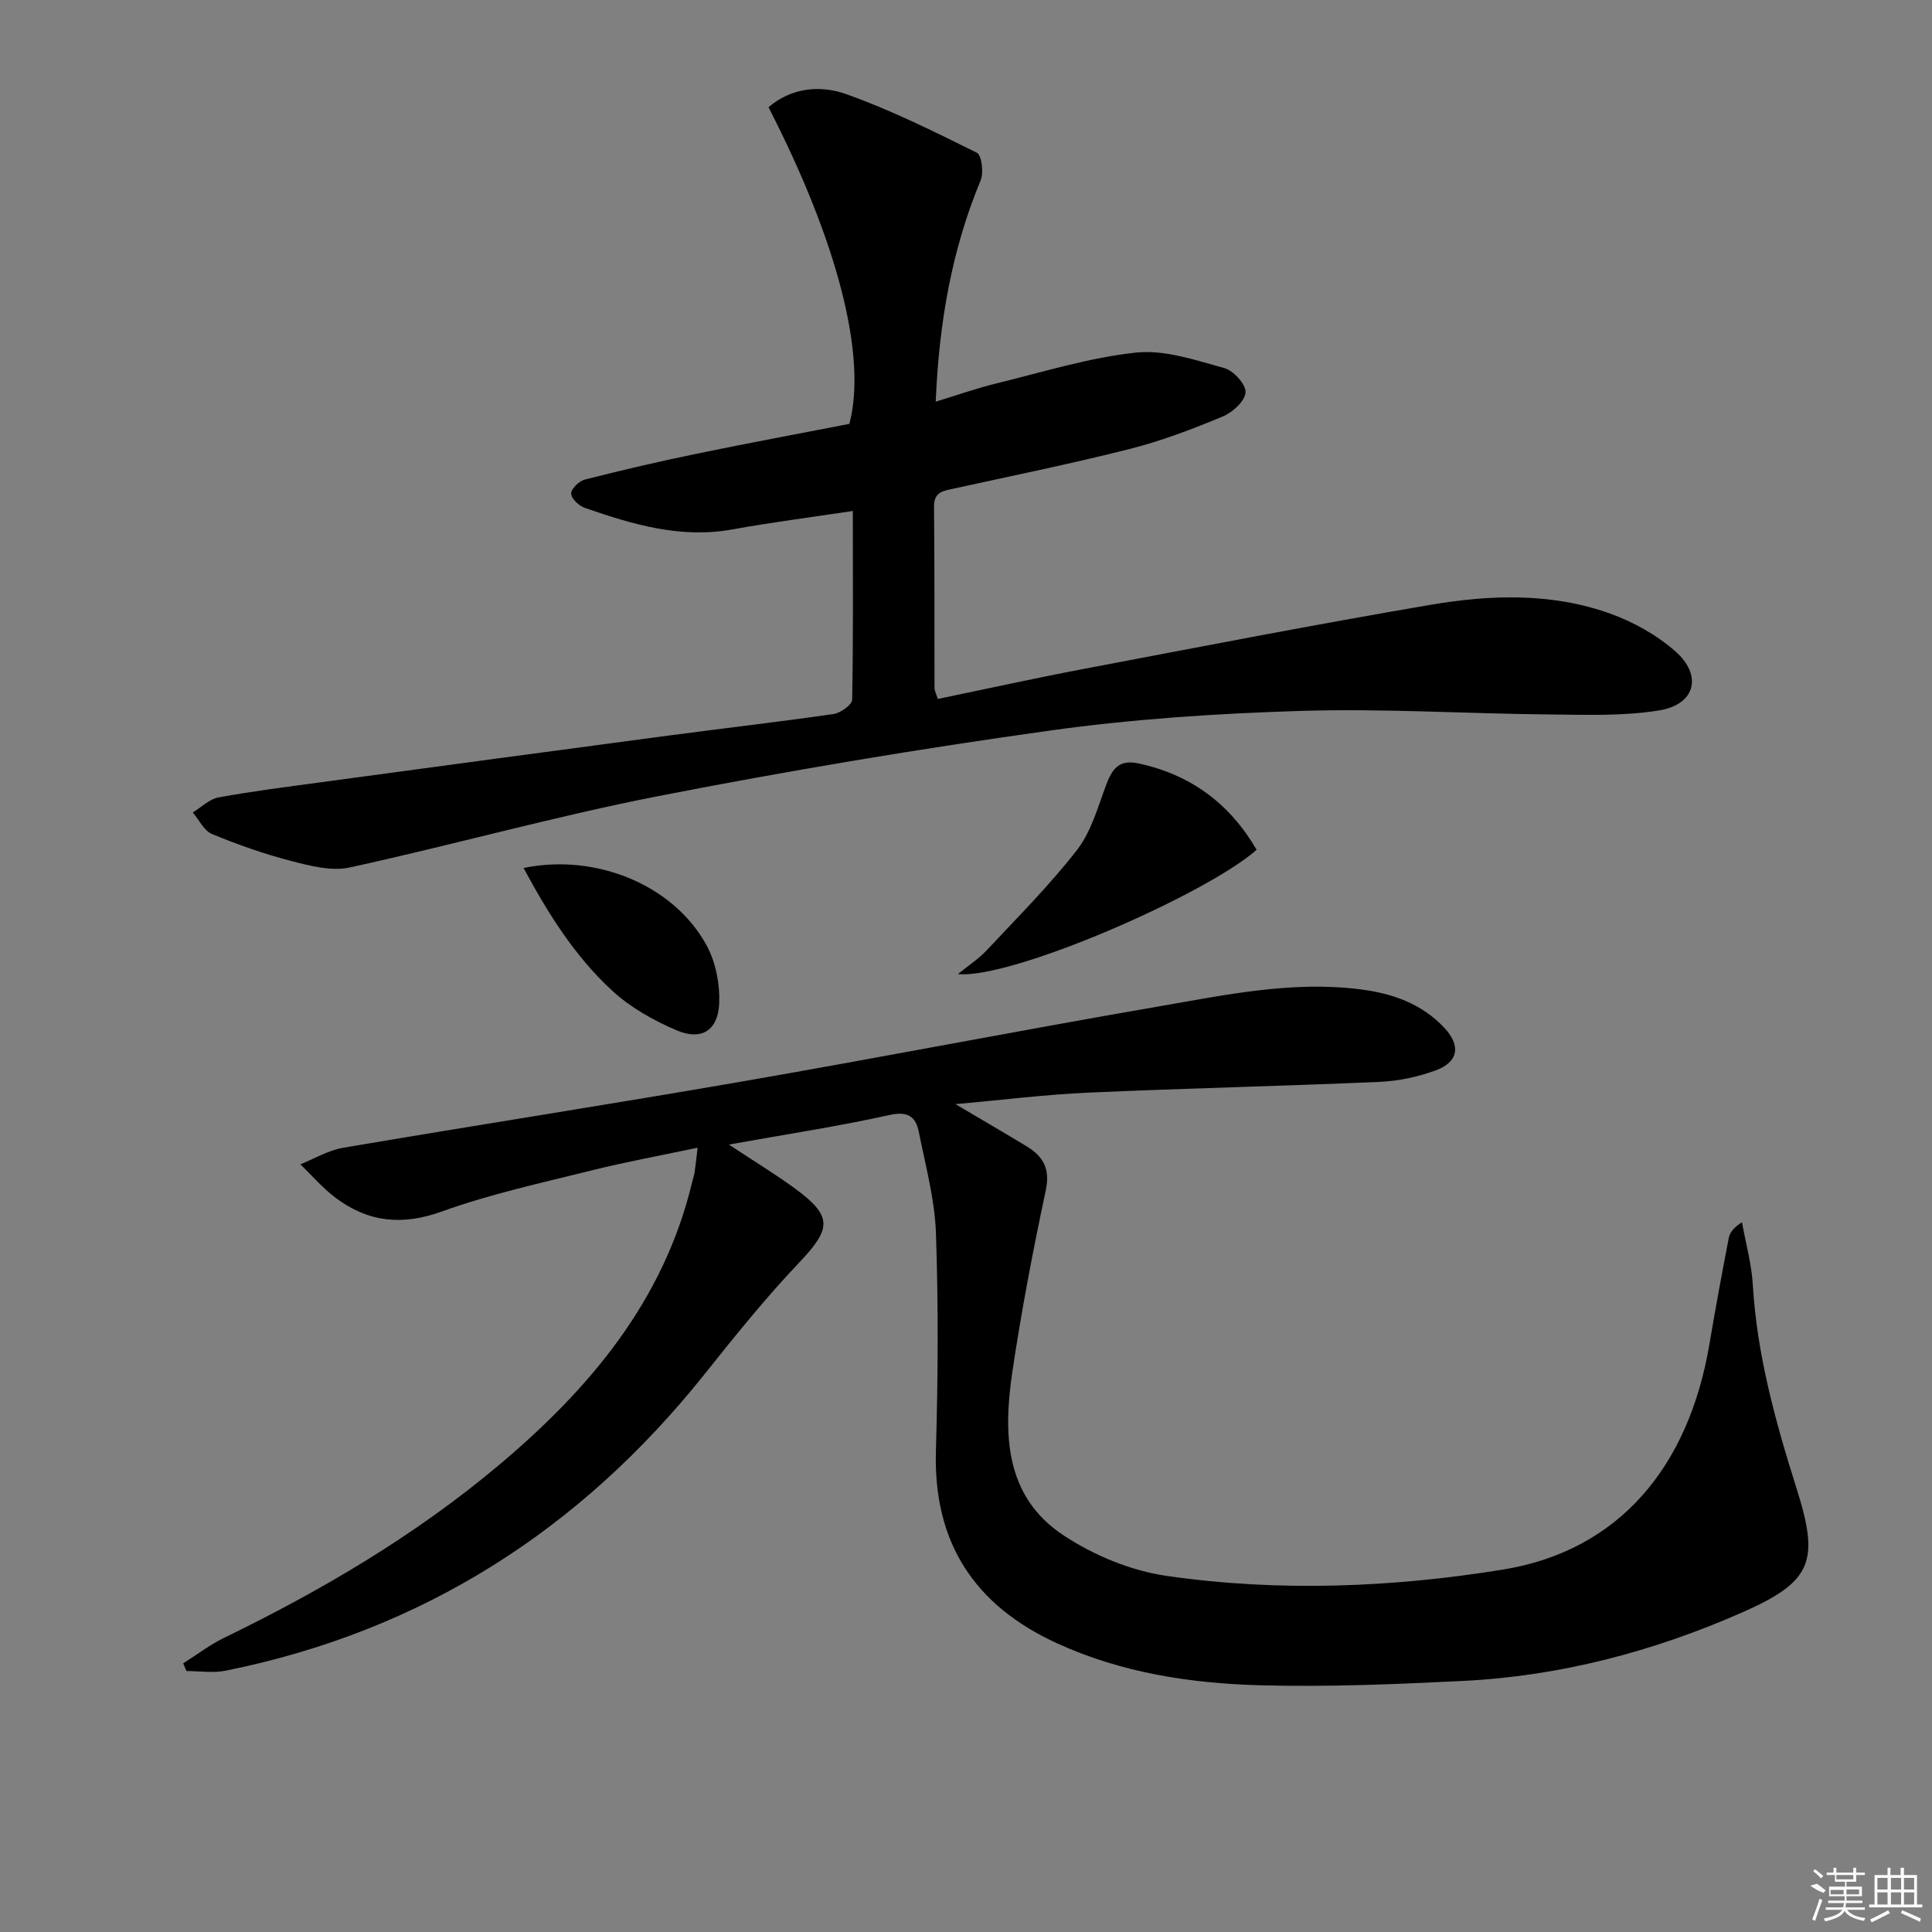
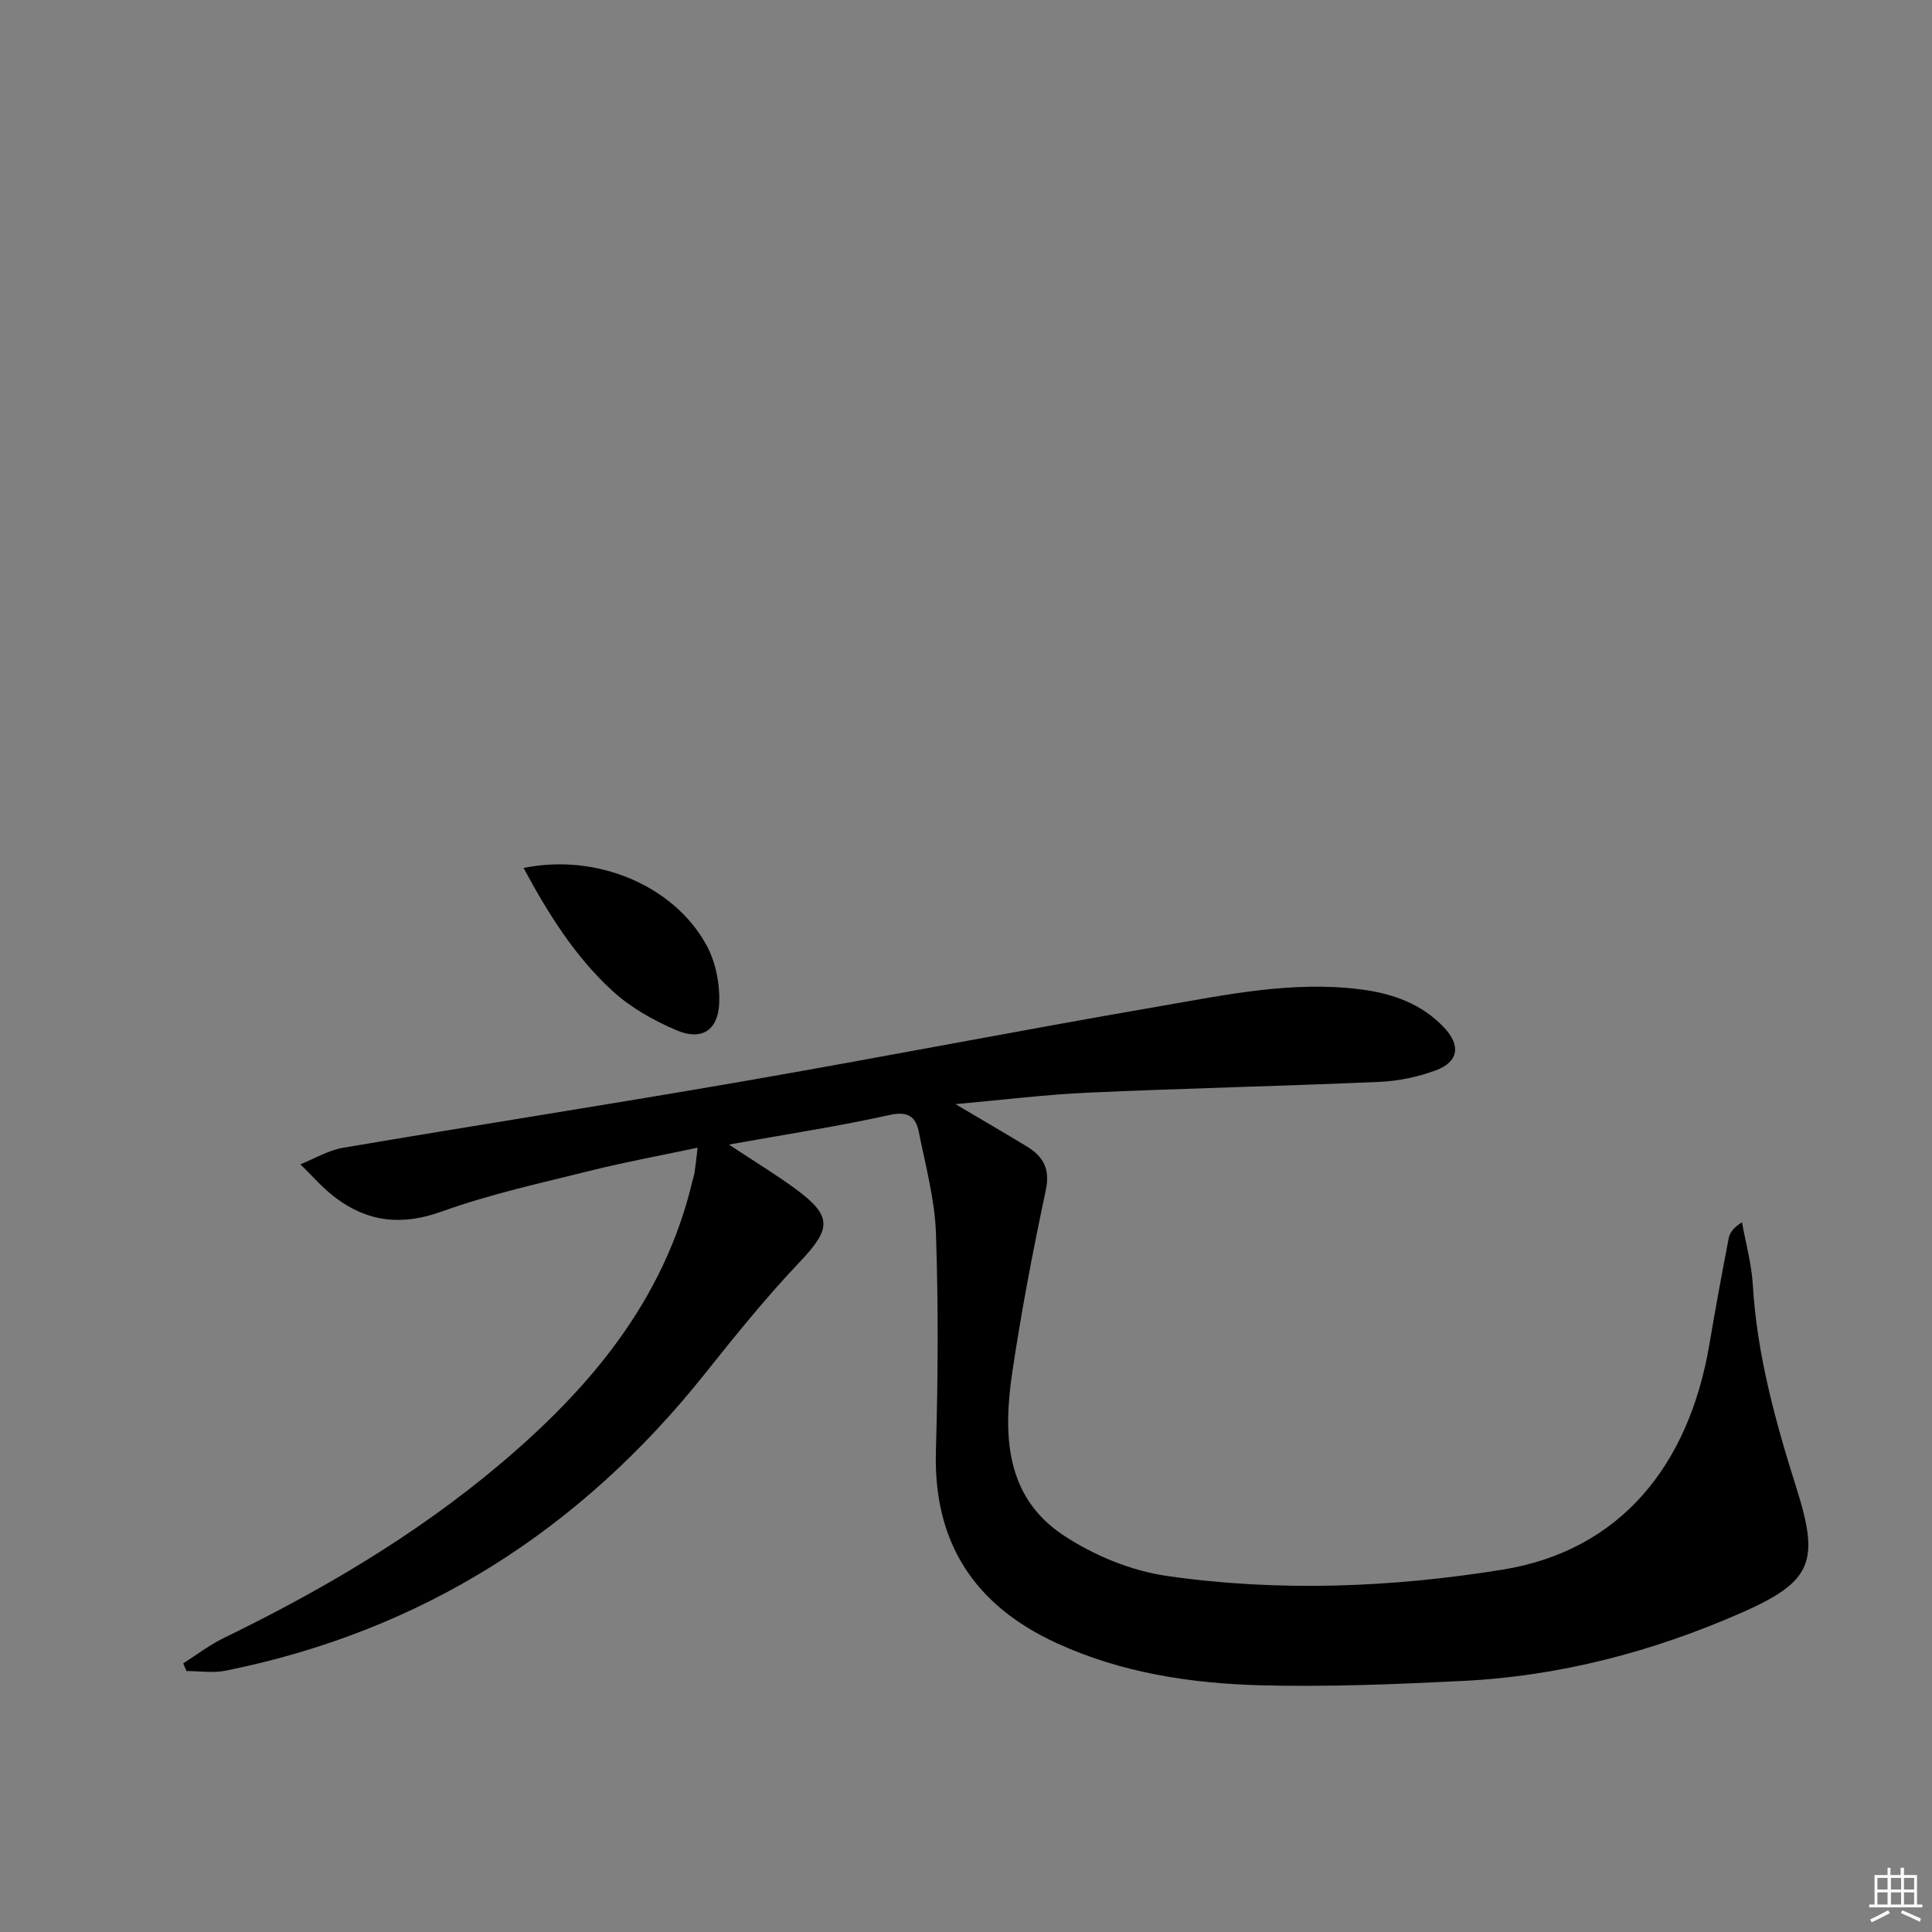
<svg xmlns="http://www.w3.org/2000/svg" enable-background="new 0 0 400 400" viewBox="0 0 400 400">
  <rect x="0" y="0" width="400" height="400" fill="#808080" stroke="none" />
-   <path d="m37.93 344.38c2.79-1.76 5.45-3.81 8.4-5.25 20.27-9.85 39.59-21.21 56.88-35.73 18.8-15.79 34.21-34.02 40.1-58.68.15-.65.39-1.28.49-1.93.22-1.47.37-2.96.63-5.17-7.45 1.58-14.69 2.9-21.82 4.67-10.45 2.61-21.04 4.9-31.14 8.54-8.22 2.97-15.24 2.21-21.95-2.81-2.68-2-4.9-4.62-7.33-6.96 2.93-1.17 5.77-2.9 8.81-3.42 27.65-4.7 55.37-9 83-13.79 28.61-4.96 57.11-10.52 85.73-15.45 13.86-2.39 27.73-5.38 41.98-3.56 6.62.85 12.61 2.96 17.29 7.92 3.49 3.7 2.99 7.11-1.77 8.86-3.68 1.35-7.72 2.2-11.63 2.37-20.11.88-40.23 1.33-60.34 2.23-8.71.39-17.39 1.48-27.44 2.38 5.77 3.41 10.29 6.04 14.76 8.75 3.45 2.09 4.88 4.68 3.93 9.13-2.66 12.48-5.06 25.04-6.93 37.66-1.89 12.77-1.53 25.67 10.53 33.68 6.3 4.19 14.03 7.39 21.48 8.46 23.16 3.34 46.63 2.4 69.55-1.31 24.06-3.9 38.47-21.25 42.77-46.62 1.24-7.35 2.59-14.68 4-21.99.22-1.17 1.02-2.22 2.75-3.3.77 4.3 1.98 8.58 2.24 12.91.86 14.57 4.71 28.44 9.07 42.23 4.79 15.14 3.22 19.27-11.39 25.69-18.36 8.07-37.62 13.14-57.73 14.13-13.95.69-27.95 1.27-41.9.9-14.47-.39-28.78-2.58-42.16-8.72-17.04-7.82-25.58-20.8-25.02-39.86.44-14.98.52-30 .01-44.97-.24-7.04-2.16-14.05-3.55-21.02-.63-3.15-2.24-4.35-6.06-3.5-10.5 2.33-21.15 3.95-33.26 6.12 5.47 3.62 9.78 6.22 13.82 9.2 7.68 5.66 7.38 8.22.78 15.18-6.95 7.32-13.32 15.22-19.62 23.13-25.76 32.31-58.54 53.24-99.19 61.42-2.6.52-5.39.07-8.1.07-.24-.54-.46-1.07-.67-1.59z" />
-   <path d="m176.57 105.79c-8.86 1.34-16.9 2.36-24.86 3.81-10.76 1.96-20.73-1.01-30.63-4.45-1.21-.42-2.8-1.91-2.83-2.95-.03-.97 1.63-2.6 2.8-2.9 7.69-1.96 15.42-3.76 23.19-5.36 10.55-2.18 21.15-4.15 31.61-6.18 3.7-13.91-2.39-37.63-16.74-65.56 4.77-4.1 10.74-4.59 15.97-2.75 9.33 3.3 18.27 7.76 27.16 12.17 1.01.5 1.45 4.12.79 5.73-6.01 14.45-8.62 29.53-9.3 45.81 4.38-1.33 8.35-2.75 12.42-3.74 9.64-2.35 19.25-5.37 29.05-6.42 5.94-.64 12.3 1.57 18.29 3.21 1.9.52 4.5 3.39 4.39 5.03-.12 1.81-2.69 4.15-4.72 4.99-6.26 2.6-12.66 5.05-19.22 6.71-12.06 3.06-24.27 5.54-36.43 8.21-2.17.48-4.17.64-4.13 3.77.13 12.49.06 24.99.1 37.49 0 .6.34 1.2.68 2.3 10.16-2.1 20.14-4.31 30.17-6.21 23.95-4.54 47.89-9.2 71.92-13.29 12.35-2.1 24.94-2.5 36.99 1.78 4.88 1.74 9.74 4.45 13.61 7.85 5.69 5 4.16 11-3.27 12.23-7.45 1.23-15.2.92-22.81.85-17.1-.16-34.21-1.25-51.28-.74-17.41.53-34.9 1.67-52.14 4.08-27.1 3.78-54.13 8.31-80.98 13.55-21.46 4.19-42.58 10.12-63.96 14.79-3.77.82-8.17-.32-12.08-1.33-5.6-1.45-11.11-3.39-16.45-5.6-1.66-.69-2.67-2.93-3.97-4.46 1.77-1.07 3.43-2.76 5.33-3.11 7.02-1.29 14.11-2.18 21.19-3.14 24.02-3.25 48.04-6.49 72.07-9.68 11.36-1.51 22.74-2.81 34.08-4.45 1.46-.21 3.83-1.92 3.85-2.98.24-12.65.14-25.29.14-39.06z" />
-   <path d="m198.32 201.67c2.02-1.65 4.26-3.09 6.02-4.98 6.35-6.78 12.95-13.39 18.64-20.71 2.92-3.75 4.29-8.79 6-13.37 1.24-3.31 2.6-5.45 6.75-4.55 10.87 2.35 18.9 8.36 24.44 17.88-10.45 9.24-50.68 26.82-61.85 25.73z" />
+   <path d="m37.93 344.38c2.79-1.76 5.45-3.81 8.4-5.25 20.27-9.85 39.59-21.21 56.88-35.73 18.8-15.79 34.21-34.02 40.1-58.68.15-.65.39-1.28.49-1.93.22-1.47.37-2.96.63-5.17-7.45 1.58-14.69 2.9-21.82 4.67-10.45 2.61-21.04 4.9-31.14 8.54-8.22 2.97-15.24 2.21-21.95-2.81-2.68-2-4.9-4.62-7.33-6.96 2.93-1.17 5.77-2.9 8.81-3.42 27.65-4.7 55.37-9 83-13.79 28.61-4.96 57.11-10.52 85.73-15.45 13.86-2.39 27.73-5.38 41.98-3.56 6.62.85 12.61 2.96 17.29 7.92 3.49 3.7 2.99 7.11-1.77 8.86-3.68 1.35-7.72 2.2-11.63 2.37-20.11.88-40.23 1.33-60.34 2.23-8.71.39-17.39 1.48-27.44 2.38 5.77 3.41 10.29 6.04 14.76 8.75 3.45 2.09 4.88 4.68 3.93 9.13-2.66 12.48-5.06 25.04-6.93 37.66-1.89 12.77-1.53 25.67 10.53 33.68 6.3 4.19 14.03 7.39 21.48 8.46 23.16 3.34 46.63 2.4 69.55-1.31 24.06-3.9 38.47-21.25 42.77-46.62 1.24-7.35 2.59-14.68 4-21.99.22-1.17 1.02-2.22 2.75-3.3.77 4.3 1.98 8.58 2.24 12.91.86 14.57 4.71 28.44 9.07 42.23 4.79 15.14 3.22 19.27-11.39 25.69-18.36 8.07-37.62 13.14-57.73 14.13-13.95.69-27.95 1.27-41.9.9-14.47-.39-28.78-2.58-42.16-8.72-17.04-7.82-25.58-20.8-25.02-39.86.44-14.98.52-30 .01-44.97-.24-7.04-2.16-14.05-3.55-21.02-.63-3.15-2.24-4.35-6.06-3.5-10.5 2.33-21.15 3.95-33.26 6.12 5.47 3.62 9.78 6.22 13.82 9.2 7.68 5.66 7.38 8.22.78 15.18-6.95 7.32-13.32 15.22-19.62 23.13-25.76 32.31-58.54 53.24-99.19 61.42-2.6.52-5.39.07-8.1.07-.24-.54-.46-1.07-.67-1.59" />
  <path d="m108.4 179.71c15.08-3.12 31.22 3.61 37.95 16.13 1.85 3.44 2.7 7.89 2.56 11.81-.21 5.68-3.66 7.87-8.84 5.66-4.79-2.04-9.6-4.75-13.39-8.26-7.7-7.11-13.24-15.97-18.28-25.34z" />
  <g fill="#fafafa">
-     <path d="m374.8 390.4 1.4-.4c.7.5 1.3 1 1.8 1.4l-.5.5c-1.5-.6-2.1-1.1-2.7-1.5zm1 7.3-.6-.3c.5-1.4 1.1-2.8 1.5-4.3.2.1.4.2.6.3-.5 1.3-1 2.8-1.5 4.3zm-.4-10.3.4-.4c.4.3 1 .8 1.7 1.4l-.5.5c-.4-.5-1-1-1.6-1.5zm2.5.3h1.7v-1h.6v1h3.5v-1h.6v1h1.8v.5h-1.8v1.4h-2v1h3.2v2h-3.2v.9h3.3v.5h-3.4c0 .3-.1.6-.1.9h4v.5h-3.7c.7.9 1.9 1.5 3.8 1.7-.1.2-.2.4-.3.6-2.1-.4-3.5-1.1-4-2.1-.4 1-1.8 1.7-4 2.2-.1-.2-.2-.4-.3-.6 2.1-.4 3.4-1 3.8-1.8h-3.4v-.5h3.6c.1-.3.1-.6.2-.9h-3.3v-.5h3.4c0-.3 0-.6 0-.9h-3.2v-2h3.3v-1h-2.1v-1.4h-1.7v-.5zm1.1 3.5v1h2.7c0-.3 0-.4 0-.4 0-.1 0-.2 0-.2 0-.1 0-.2 0-.3h-2.7zm1.2-3v.9h3.5v-.9zm4.7 3h-2.6v.6.4h2.6z" />
    <path d="m393.6 386.7h.6v1.5h2.7v6.1h1.1v.6h-11v-.6h1.1v-6.1h2.7v-1.5h.6v1.5h2.1v-1.5zm-2.7 8.8.4.6c-1.2.6-2.5 1.3-3.8 1.9-.1-.2-.2-.4-.3-.6 1.2-.6 2.5-1.2 3.7-1.9zm-2.2-6.7v2.4h2.1v-2.4zm0 3v2.5h2.1v-2.5zm2.8-3v2.4h2.1v-2.4zm0 3v2.5h2.1v-2.5zm6 6.1c-1.4-.7-2.7-1.3-3.9-1.8l.2-.6c1.5.6 2.7 1.2 3.9 1.7zm-1.2-9.1h-2.1v2.4h2.1zm-2.1 3v2.5h2.1v-2.5z" />
  </g>
</svg>